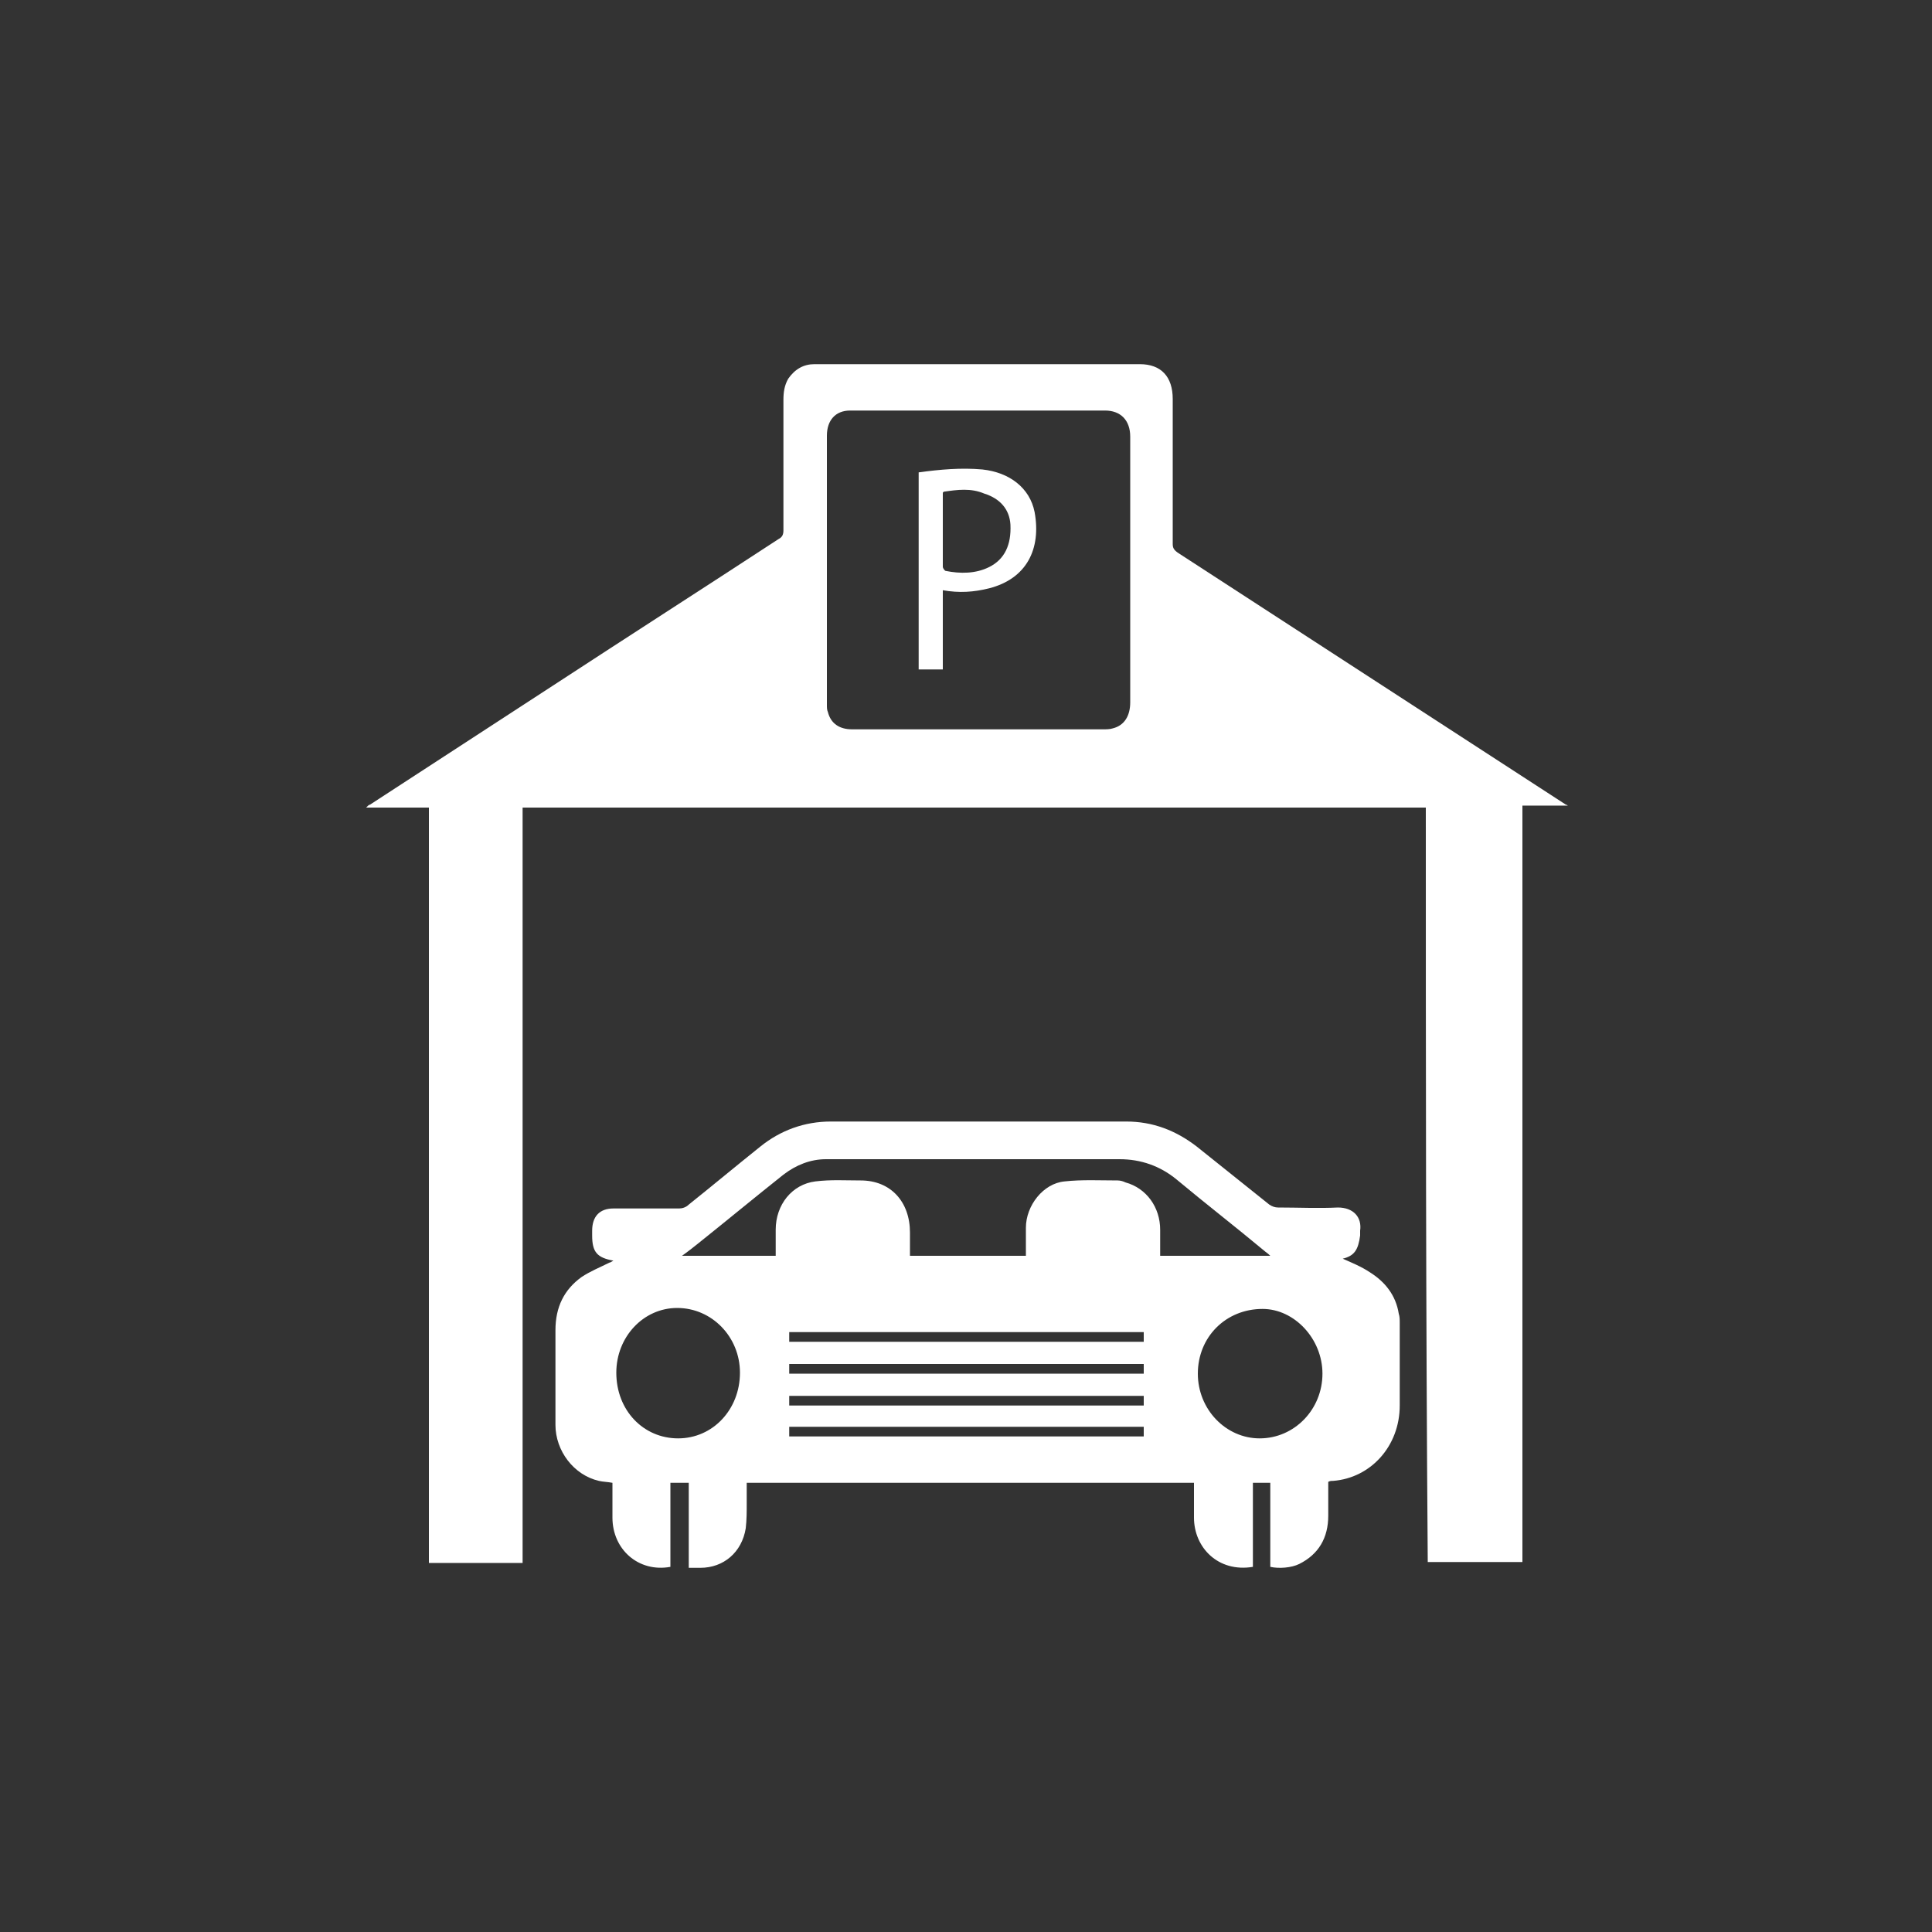
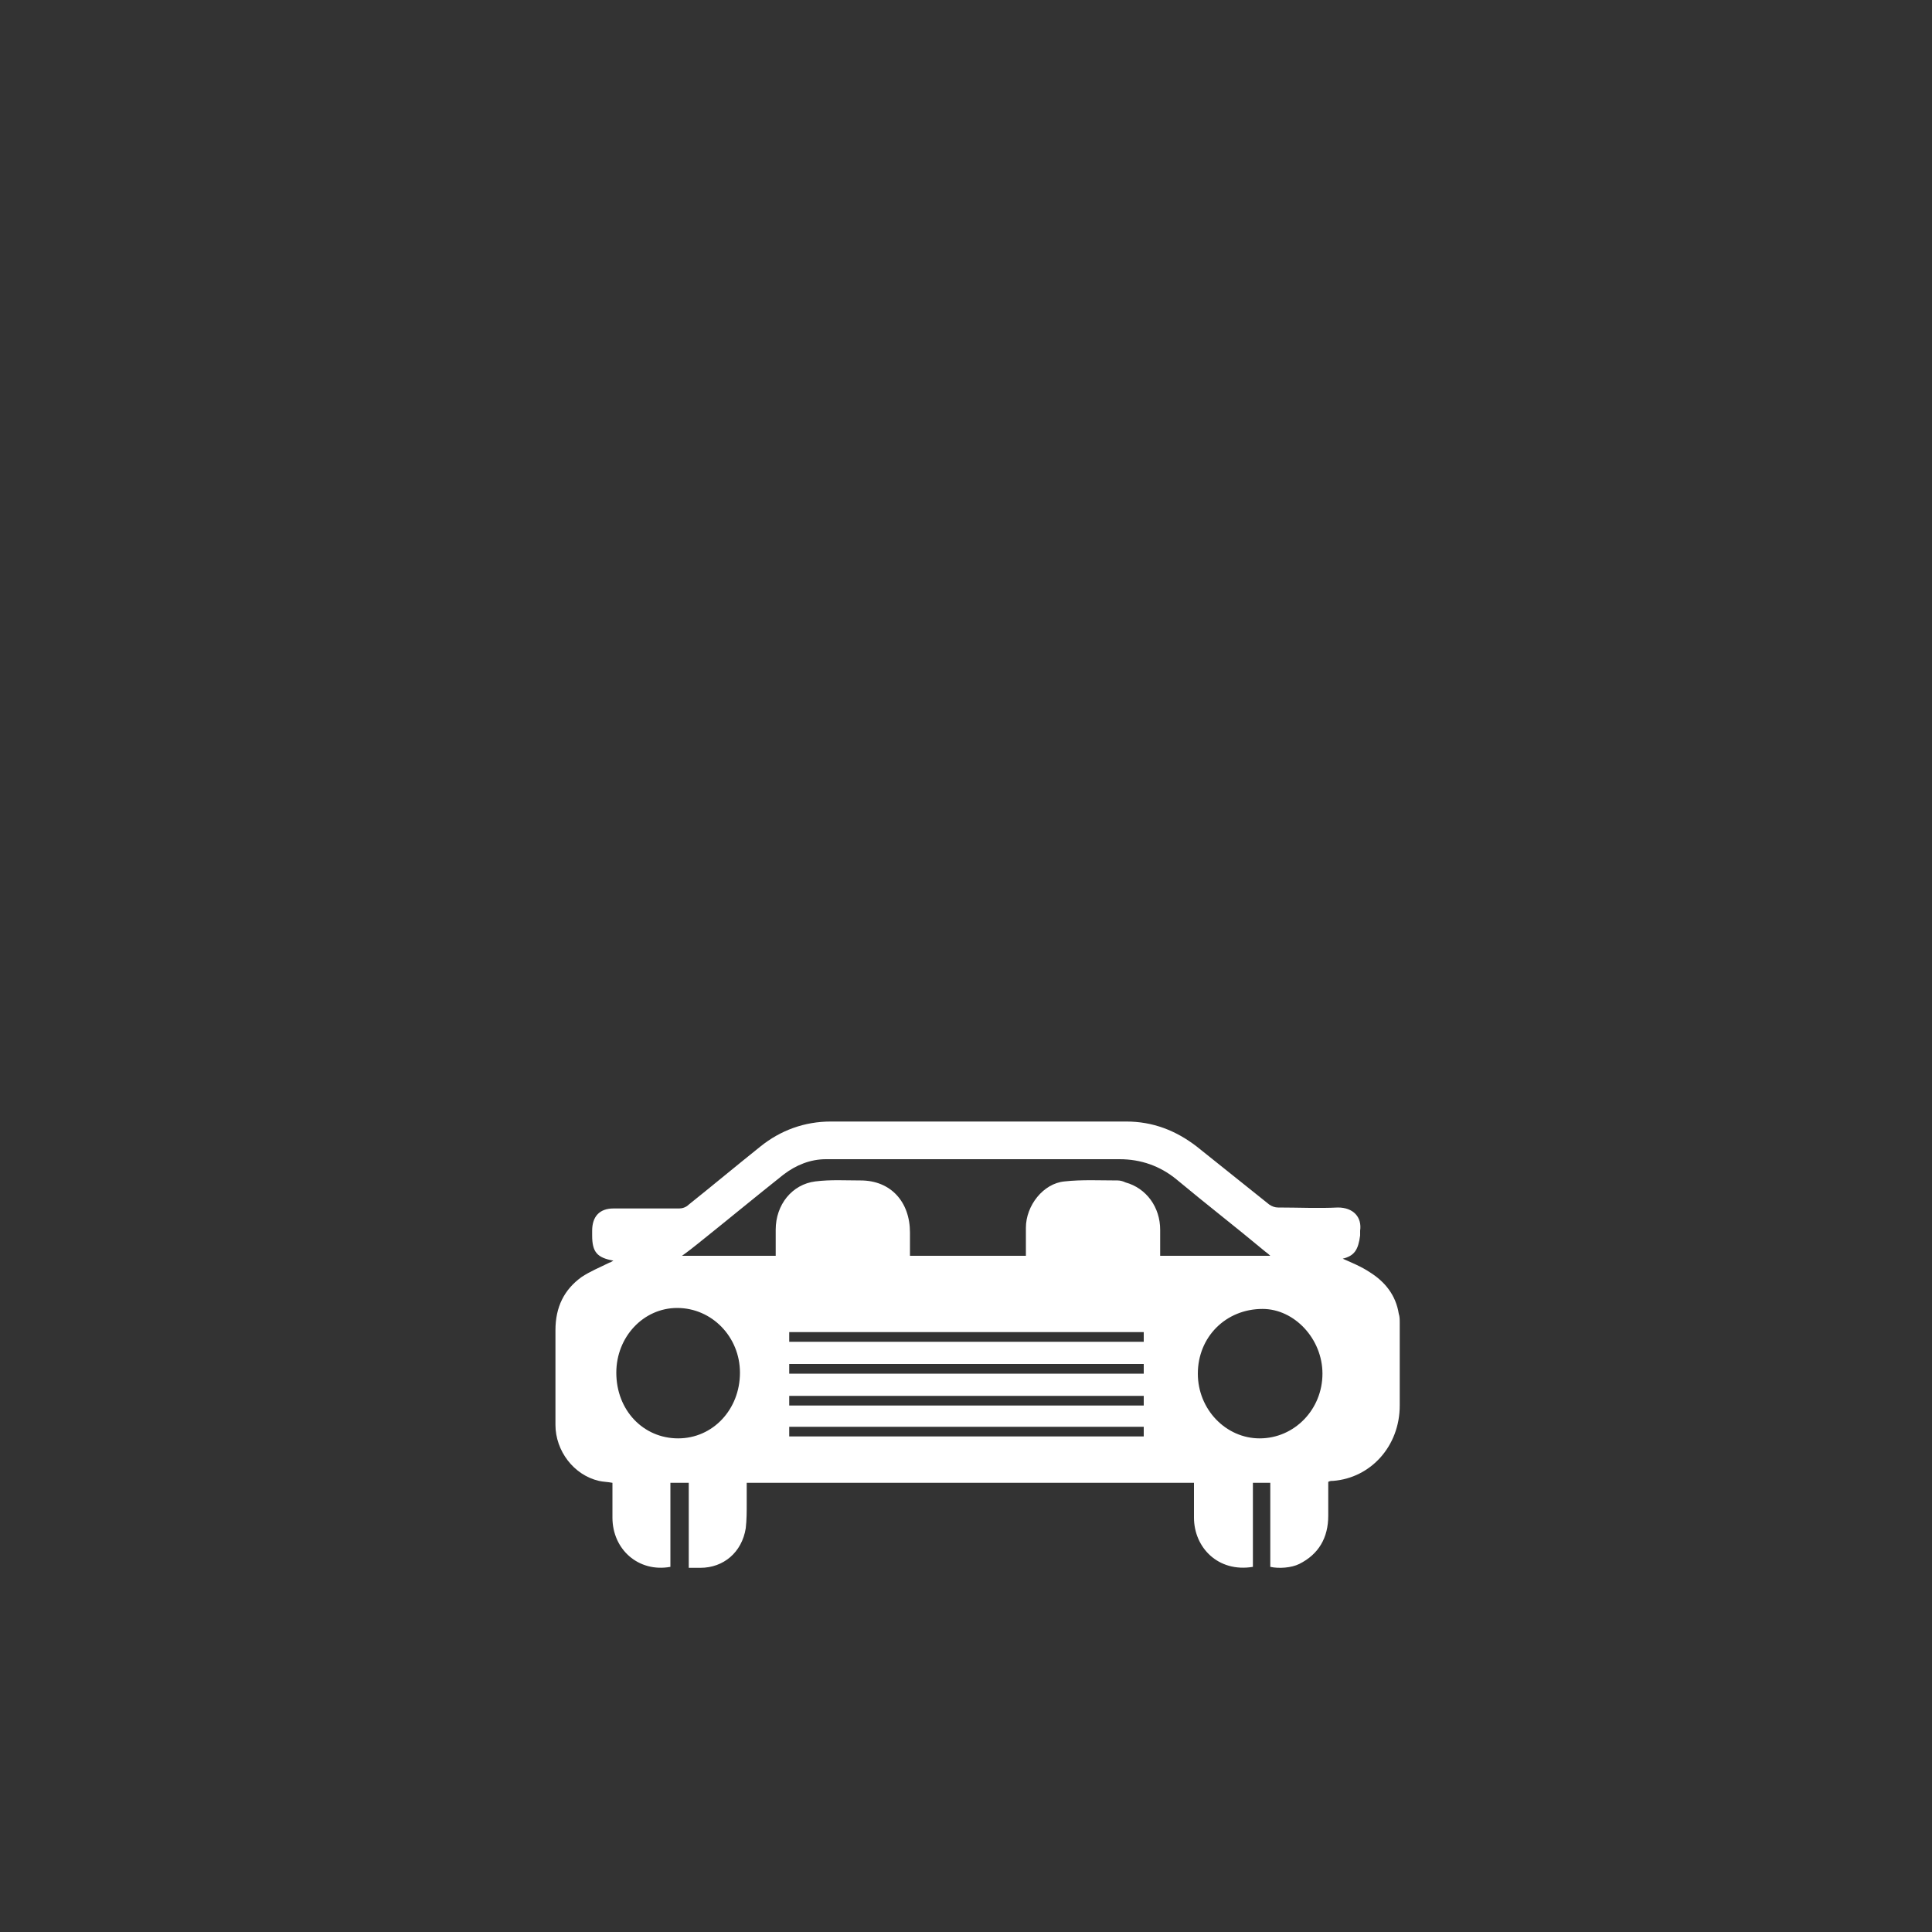
<svg xmlns="http://www.w3.org/2000/svg" width="200" height="200" viewBox="0 0 200 200" fill="none">
  <rect x="0" y="0" width="200" height="200" fill="#333333" stroke="none" />
-   <path d="M147.6 83.599C116.4 83.599 85.3 83.599 54.1 83.599C54.1 109.699 54.1 135.699 54.1 161.799C50.8 161.799 47.6 161.799 44.4 161.799C44.4 135.799 44.4 109.699 44.4 83.599C42.2 83.599 40.1 83.599 37.9 83.599C38.1 83.399 38.2 83.299 38.3 83.299C44.6 79.199 50.9 75.099 57.2 70.999C65 65.899 72.8 60.899 80.6 55.799C81 55.599 81.1 55.299 81.1 54.899C81.1 50.399 81.1 45.899 81.1 41.399C81.1 40.599 81.2 39.899 81.6 39.199C82.3 38.199 83.2 37.699 84.3 37.699C92.7 37.699 101 37.699 109.4 37.699C112.3 37.699 115.2 37.699 118 37.699C120.2 37.699 121.4 38.999 121.4 41.299C121.4 46.299 121.4 51.299 121.4 56.299C121.4 56.699 121.5 56.899 121.9 57.199C135.3 65.899 148.7 74.599 162.1 83.299C162.1 83.299 162.2 83.299 162.3 83.399C160.7 83.399 159.1 83.399 157.6 83.399C157.6 109.499 157.6 135.599 157.6 161.699C154.3 161.699 151.1 161.699 147.8 161.699C147.6 135.799 147.6 109.699 147.6 83.599ZM101.1 75.499C105.5 75.499 109.8 75.499 114.2 75.499C114.5 75.499 114.9 75.499 115.2 75.399C116.4 75.099 117 74.099 117 72.699C117 63.499 117 54.299 117 45.199C117 43.499 116 42.499 114.4 42.499C105.6 42.499 96.8 42.499 88 42.499C86.5 42.499 85.6 43.499 85.6 45.099C85.6 54.399 85.6 63.699 85.6 72.999C85.6 73.199 85.6 73.499 85.7 73.699C86 74.899 86.9 75.499 88.2 75.499C92.3 75.499 96.7 75.499 101.1 75.499Z" fill="white" />
  <path d="M139 130.3C139.9 130.7 140.9 131.1 141.8 131.7C143.4 132.7 144.5 134.1 144.8 136C144.9 136.3 144.9 136.6 144.9 137C144.9 139.8 144.9 142.6 144.9 145.5C144.9 149.7 141.9 153 138 153.3C137.8 153.3 137.7 153.3 137.5 153.4C137.5 154.6 137.5 155.7 137.5 156.9C137.5 159.2 136.5 160.9 134.5 161.9C133.7 162.3 132.4 162.4 131.5 162.2C131.5 159.3 131.5 156.4 131.5 153.5C130.9 153.5 130.3 153.5 129.7 153.5C129.7 156.4 129.7 159.3 129.7 162.2C126.1 162.8 123.6 160.2 123.6 157.1C123.6 156.1 123.6 155.1 123.6 154.1C123.6 153.9 123.6 153.7 123.6 153.5C108.2 153.5 92.8 153.5 77.3 153.5C77.3 154.2 77.3 154.9 77.3 155.6C77.3 156.5 77.3 157.3 77.2 158.2C76.8 160.7 74.9 162.3 72.5 162.3C72.1 162.3 71.7 162.3 71.3 162.3C71.3 159.3 71.3 156.4 71.3 153.5C70.7 153.5 70 153.5 69.4 153.5C69.4 156.4 69.4 159.3 69.4 162.2C66.1 162.8 63.4 160.4 63.4 157.1C63.4 155.9 63.4 154.7 63.4 153.5C62.9 153.4 62.4 153.4 62 153.3C59.4 152.7 57.5 150.2 57.5 147.5C57.5 144.2 57.5 141 57.5 137.7C57.5 135.3 58.4 133.5 60.2 132.2C61.1 131.6 62.1 131.2 63.1 130.7C63.2 130.7 63.3 130.6 63.5 130.5C61.8 130.2 61.3 129.6 61.3 127.9C61.3 127.7 61.3 127.6 61.3 127.4C61.3 125.9 62.1 125.1 63.5 125.1C65.8 125.1 68 125.1 70.3 125.1C70.6 125.1 71 125 71.3 124.7C73.8 122.7 76.2 120.7 78.7 118.7C80.8 117 83.3 116.1 86 116.1C96.2 116.1 106.4 116.1 116.6 116.1C119.3 116.1 121.7 117 123.9 118.7C126.4 120.7 128.9 122.7 131.4 124.7C131.7 124.9 132 125 132.3 125C134.4 125 136.5 125.1 138.5 125C140.1 125 141 126 140.8 127.4C140.8 127.6 140.8 127.8 140.8 127.9C140.6 129.4 140.2 130 139 130.3ZM131.5 130C131.2 129.7 131 129.6 130.9 129.5C127.9 127 124.8 124.6 121.8 122.1C120.1 120.7 118.1 120 115.9 120C109 120 102.1 120 95.2 120C92 120 88.7 120 85.5 120C83.9 120 82.4 120.6 81.1 121.6C78.2 123.9 75.3 126.3 72.3 128.7C71.8 129.1 71.3 129.5 70.6 130C73.9 130 77.1 130 80.3 130C80.3 129.1 80.3 128.2 80.3 127.3C80.3 124.7 82 122.6 84.4 122.3C86 122.1 87.5 122.2 89.1 122.2C92.2 122.2 94.2 124.4 94.2 127.6C94.2 128.4 94.2 129.2 94.2 130C98.2 130 102.2 130 106.2 130C106.2 129 106.2 128.1 106.2 127.1C106.2 124.8 108 122.5 110.2 122.3C112 122.1 113.9 122.2 115.7 122.2C116 122.2 116.3 122.3 116.5 122.4C118.7 123 120.1 125 120.1 127.3C120.1 128.2 120.1 129.1 120.1 130C124 130 127.7 130 131.5 130ZM130.4 148.9C134 148.9 136.9 145.9 136.9 142.2C136.9 138.6 134 135.5 130.7 135.5C126.9 135.5 124 138.4 124 142.2C124 145.9 126.9 148.9 130.4 148.9ZM70.2 148.9C73.8 148.9 76.6 145.9 76.6 142.1C76.6 138.4 73.7 135.4 70.1 135.4C66.6 135.4 63.8 138.4 63.8 142.1C63.8 146 66.6 148.9 70.2 148.9ZM118.4 141.2C106.1 141.2 93.9 141.2 81.7 141.2C81.7 141.5 81.7 141.9 81.7 142.2C94 142.2 106.2 142.2 118.4 142.2C118.4 141.8 118.4 141.5 118.4 141.2ZM118.4 137.9C106.1 137.9 93.9 137.9 81.7 137.9C81.7 138.3 81.7 138.6 81.7 138.9C93.9 138.9 106.2 138.9 118.4 138.9C118.4 138.6 118.4 138.2 118.4 137.9ZM118.4 147.7C106.1 147.7 93.9 147.7 81.7 147.7C81.7 148.1 81.7 148.4 81.7 148.7C94 148.7 106.2 148.7 118.4 148.7C118.4 148.4 118.4 148.1 118.4 147.7ZM81.7 145.5C94 145.5 106.2 145.5 118.4 145.5C118.4 145.1 118.4 144.8 118.4 144.5C106.1 144.5 93.9 144.5 81.7 144.5C81.7 144.8 81.7 145.1 81.7 145.5Z" fill="white" />
-   <path d="M95.1 48.9C97.3 48.6 99.5 48.4 101.7 48.6C104.5 48.9 106.6 50.5 107.1 53C107.8 56.8 106.3 59.9 102.4 60.9C100.8 61.3 99.3 61.4 97.6 61.1C97.6 63.9 97.6 66.6 97.6 69.3C96.8 69.3 95.9 69.3 95.1 69.3C95.1 62.6 95.1 55.8 95.1 48.9ZM97.7 50.9C97.6 51 97.6 51 97.6 51C97.6 53.6 97.6 56.1 97.6 58.7C97.6 58.8 97.8 59.1 97.9 59.1C99.4 59.4 101 59.4 102.4 58.7C104 57.9 104.7 56.4 104.6 54.3C104.5 52.7 103.5 51.6 101.9 51.1C100.5 50.5 99.1 50.7 97.7 50.9Z" fill="white" />
</svg>